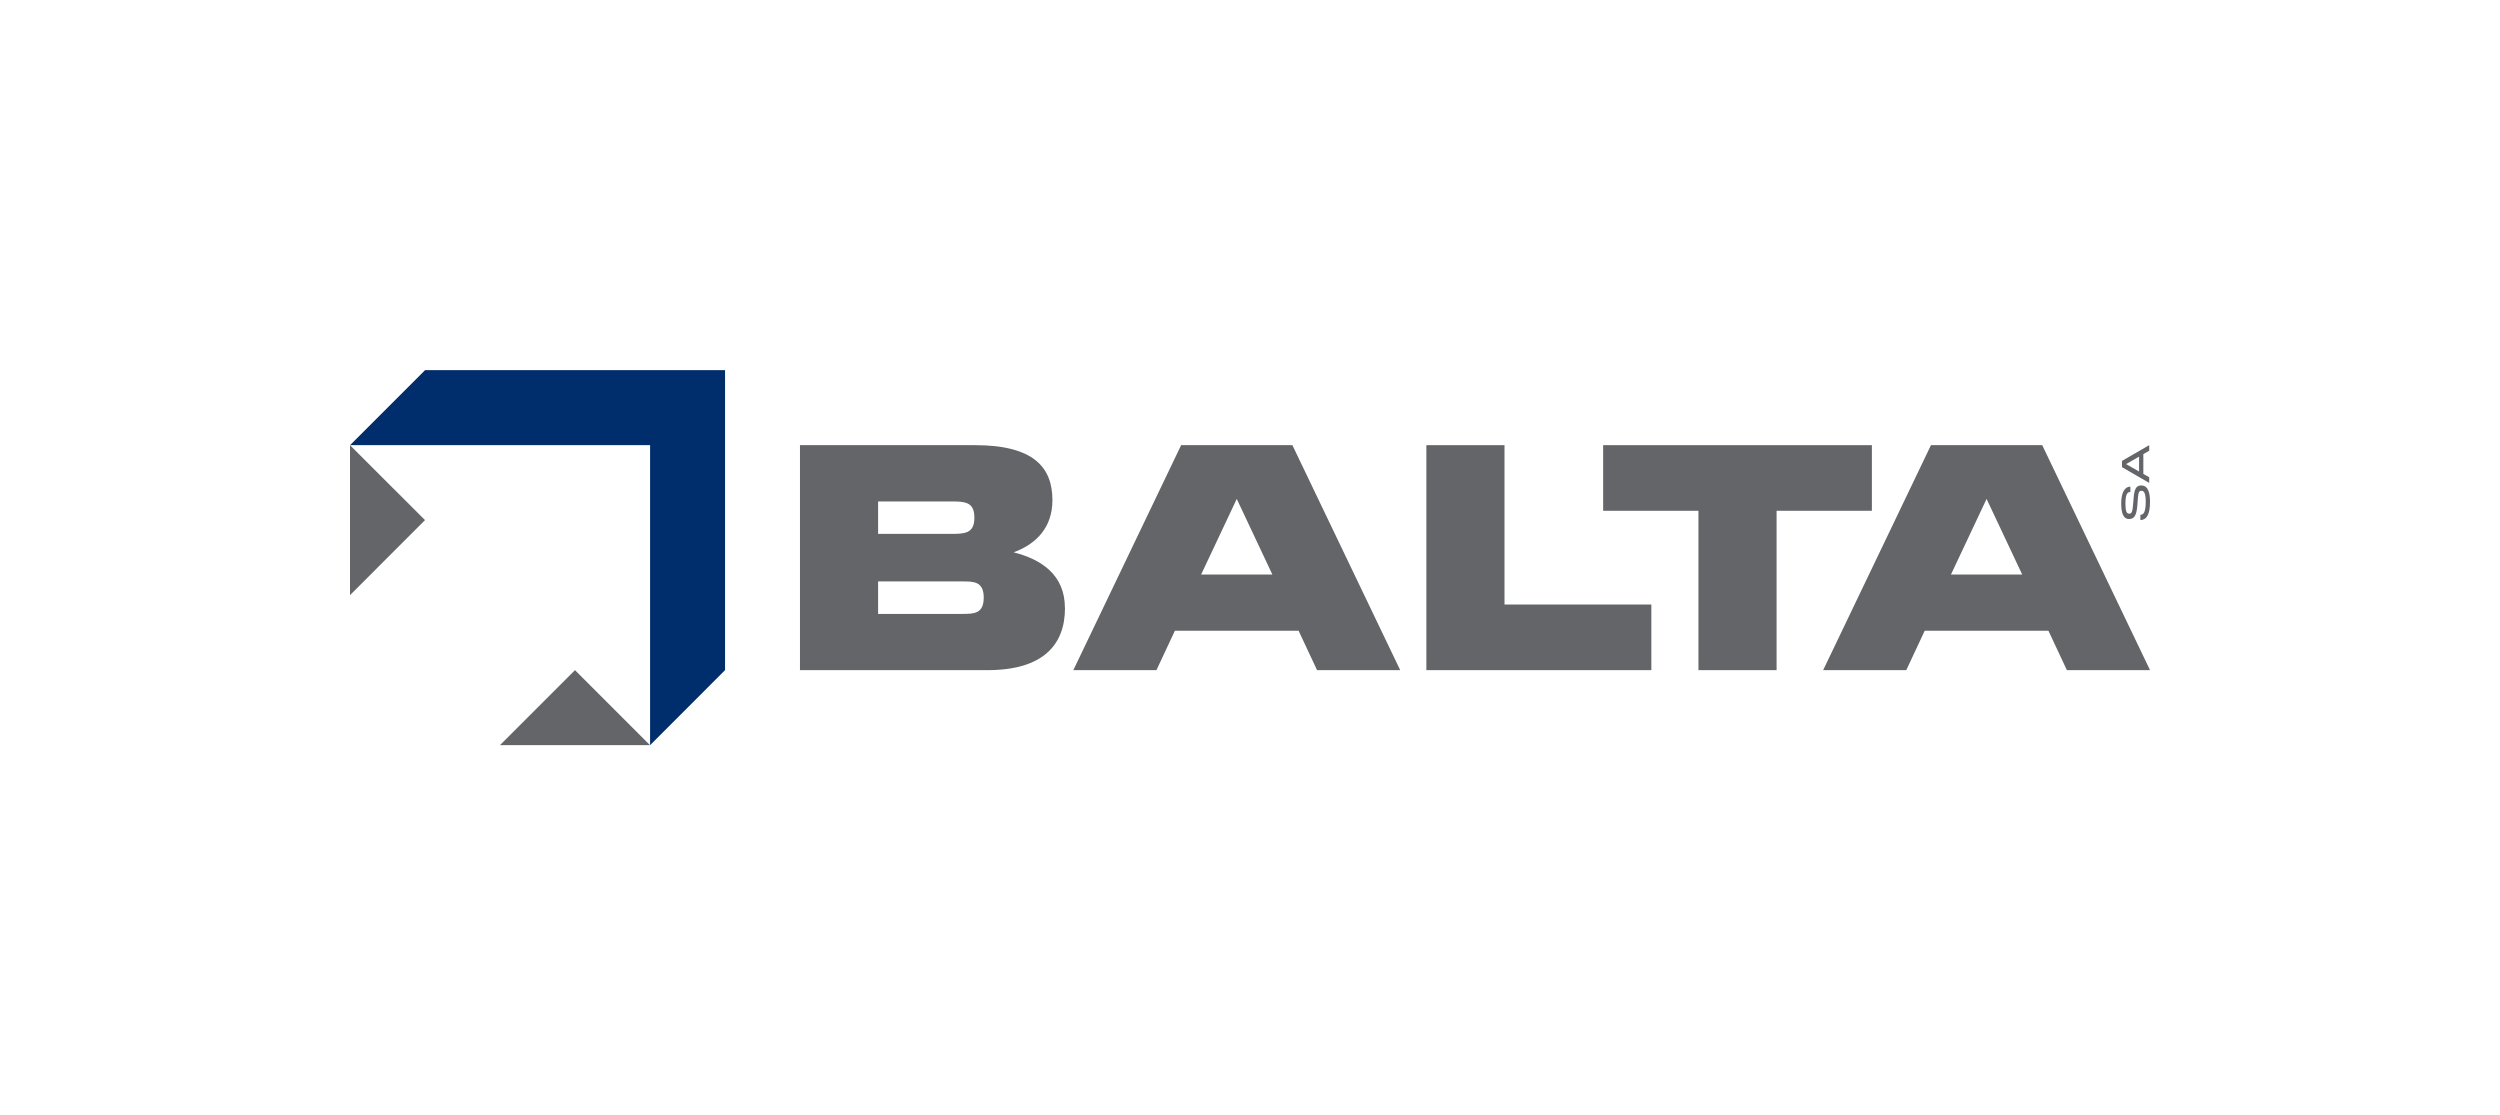
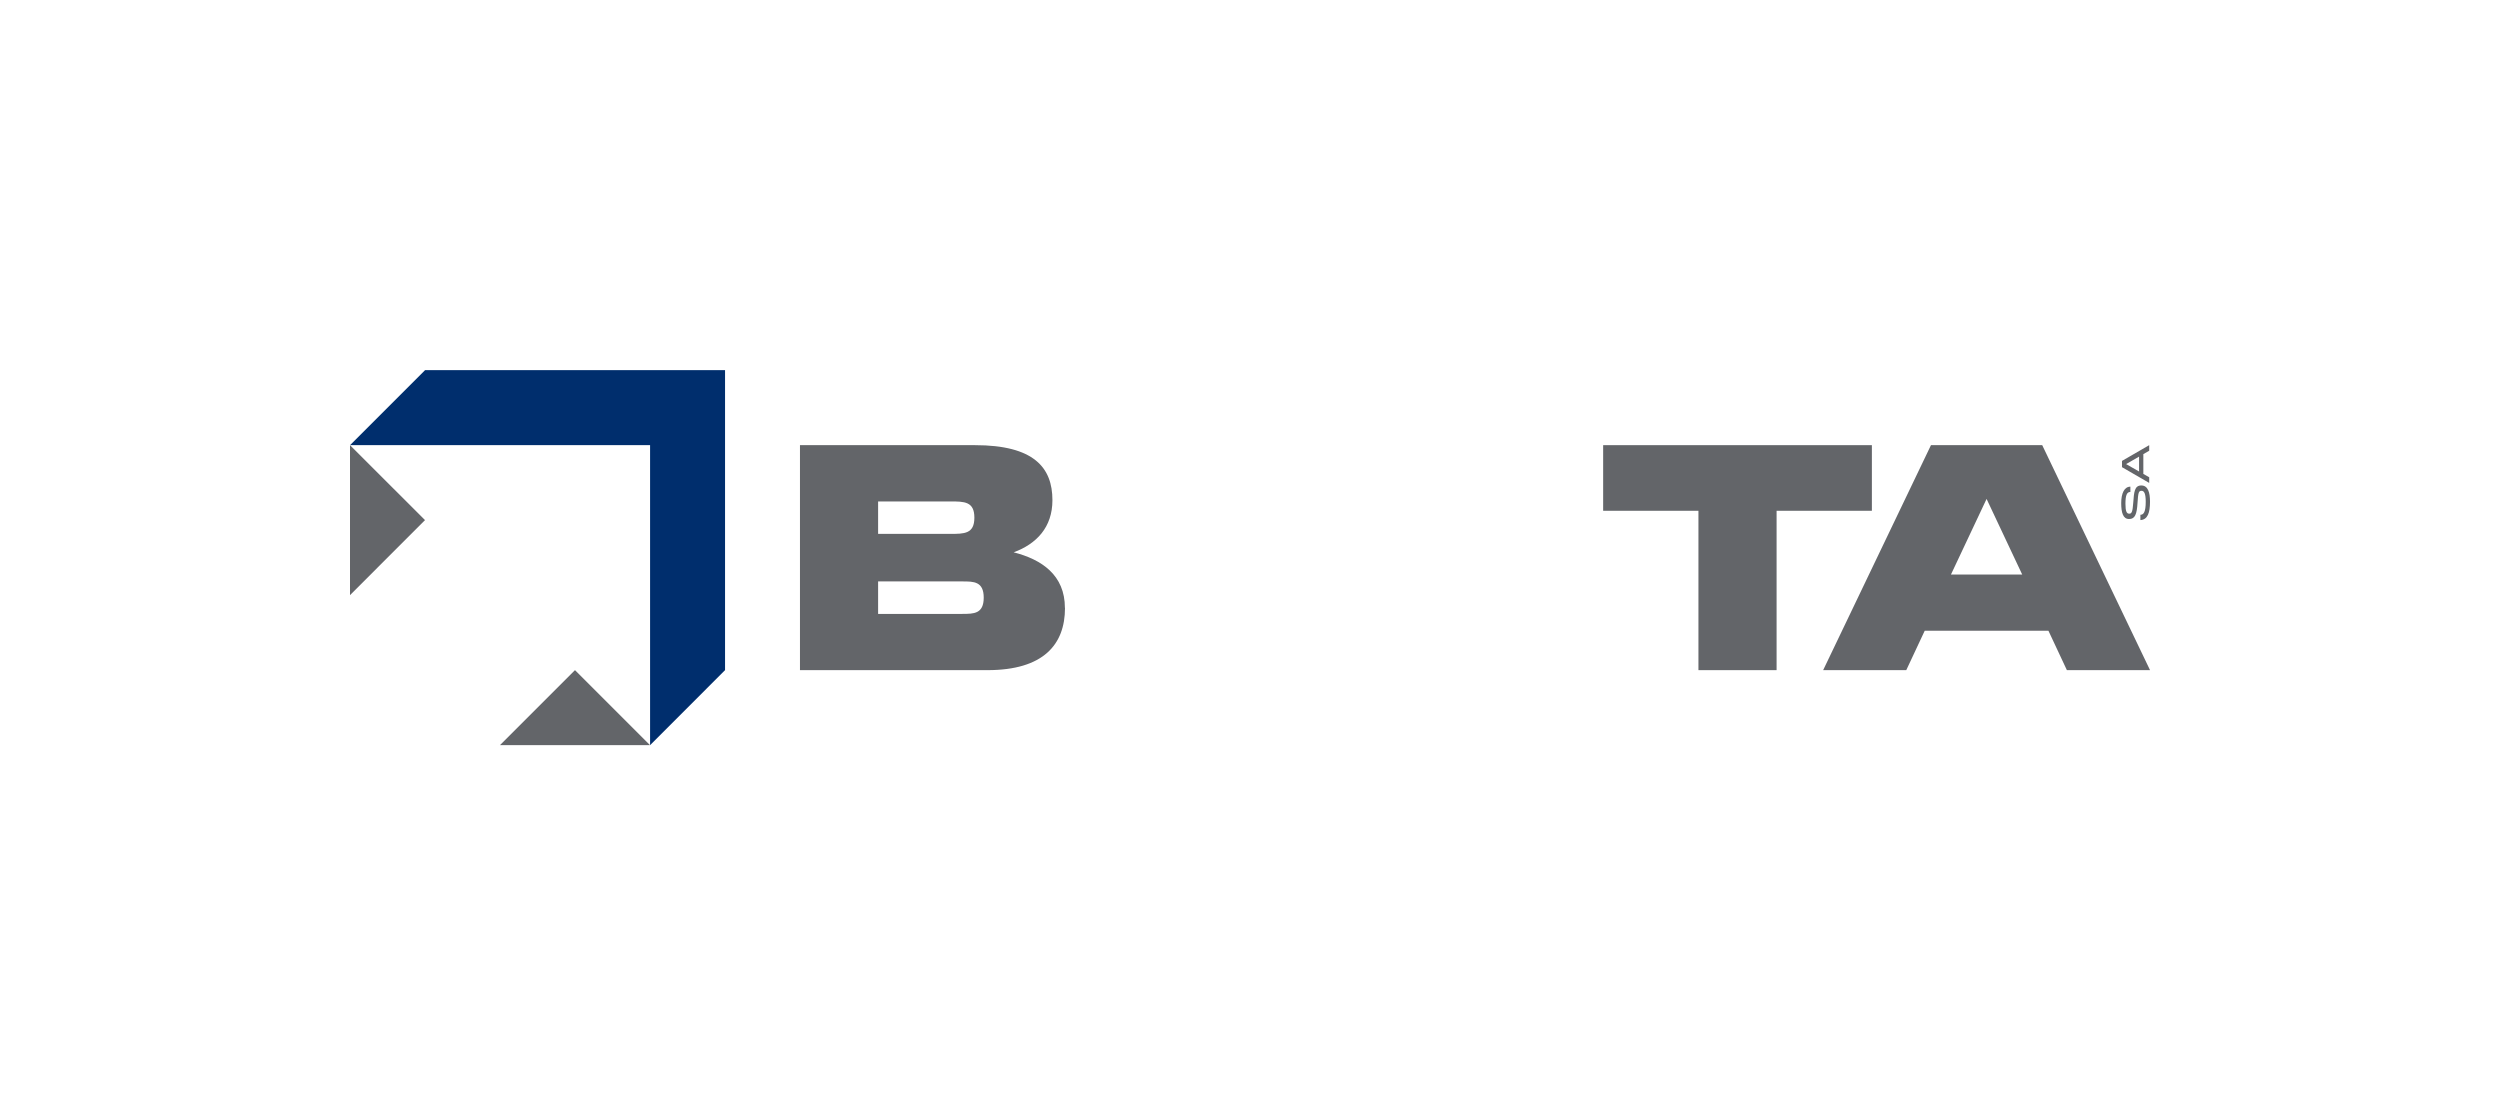
<svg xmlns="http://www.w3.org/2000/svg" viewBox="0 0 566.93 252.91">
  <defs>
    <style>.h{fill:#002e6d;}.i{fill:#636569;}</style>
  </defs>
  <g id="a" />
  <g id="b" />
  <g id="c" />
  <g id="d" />
  <g id="e">
    <g>
      <g>
        <polygon class="i" points="79.37 100.95 79.37 117.95 79.37 134.96 96.38 117.95 79.37 100.95" />
        <polygon class="i" points="130.39 151.97 113.38 168.98 130.39 168.98 147.4 168.98 130.39 151.97" />
        <polygon class="h" points="96.39 83.94 79.39 100.94 147.42 100.94 147.42 168.98 164.42 151.97 164.42 83.94 96.39 83.94" />
        <path class="i" d="M241.51,137.87c0,8.29-4.89,14.1-17.58,14.1h-42.52v-51.02h39.68c13.39,0,17.57,5.1,17.57,12.47,0,6.16-3.61,9.92-8.79,11.83,6.38,1.63,11.62,5.17,11.62,12.61Zm-42.38-24.17v7.37h16.3c3.26,0,5.53,0,5.53-3.68s-2.27-3.68-5.53-3.68h-16.3Zm19.13,25.51c2.55,0,4.82,0,4.82-3.68s-2.27-3.68-4.82-3.68h-19.13v7.37h19.13Z" />
-         <path class="i" d="M298.67,151.97l-4.18-8.93h-28.06l-4.18,8.93h-18.85l24.45-51.02h25.23l24.45,51.02h-18.85Zm-26.29-21.68h16.16l-8.08-17.15-8.08,17.15Z" />
-         <path class="i" d="M341.17,137.09h33.31v14.88h-51.02v-51.02h17.72v36.14Z" />
        <path class="i" d="M424.49,115.83h-21.61v36.14h-17.72v-36.14h-21.61v-14.88h60.94v14.88Z" />
        <path class="i" d="M468.71,151.97l-4.18-8.93h-28.06l-4.18,8.93h-18.85l24.45-51.02h25.23l24.45,51.02h-18.85Zm-26.29-21.68h16.16l-8.08-17.15-8.08,17.15Z" />
      </g>
      <g>
        <path class="i" d="M485.38,116.74c.76,0,1.21-.68,1.21-2.96,0-1.81-.33-2.48-.95-2.48-.66,0-.76,.43-.91,2.74-.15,2.59-.57,3.66-1.92,3.66s-1.78-1.41-1.78-3.61,.69-3.72,2.08-3.73v1.2c-.8,0-1.12,.76-1.12,2.68,0,1.8,.3,2.25,.87,2.25s.75-.46,.9-2.5c.17-2.4,.28-3.9,1.82-3.9s1.98,1.63,1.98,3.67c0,2.52-.53,4.09-2.18,4.18v-1.21Z" />
        <path class="i" d="M487.38,102.22l-1.33,.76v4.49l1.33,.76v1.28l-6.17-3.57v-1.42l6.17-3.57v1.27Zm-2.3,4.7v-3.37l-2.94,1.69,2.94,1.68Z" />
      </g>
    </g>
  </g>
  <g id="f" />
  <g id="g" />
</svg>